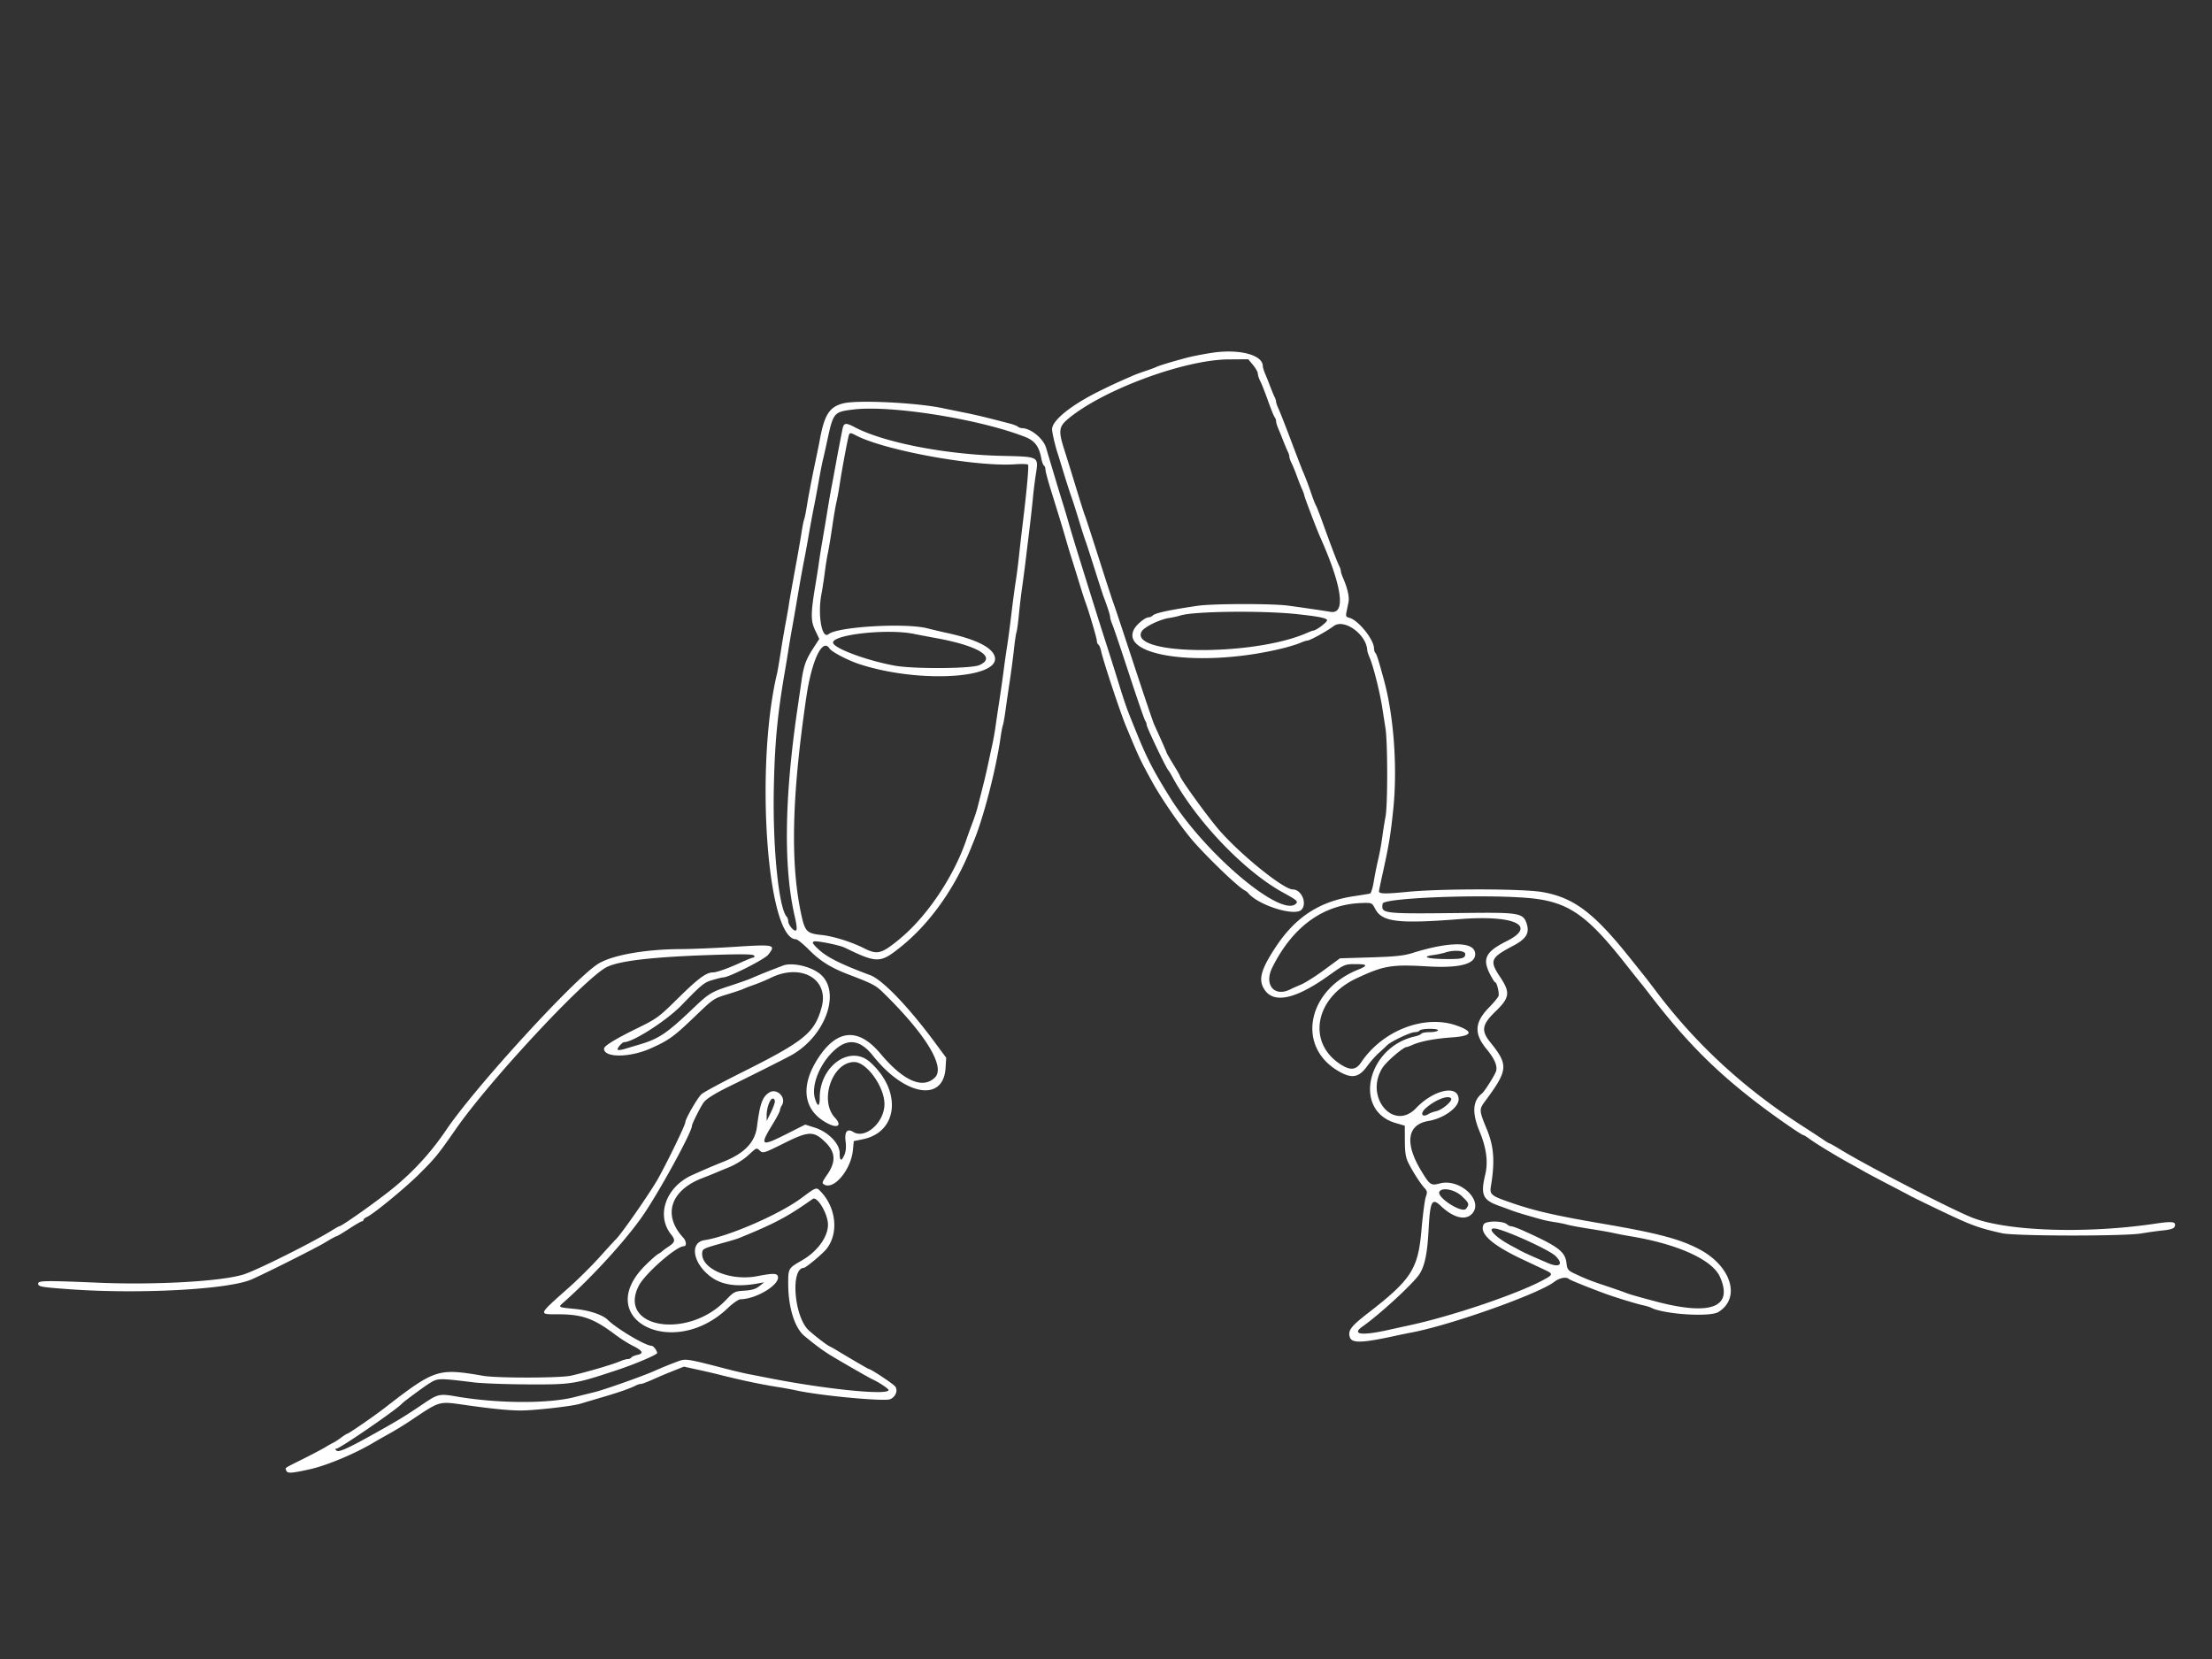
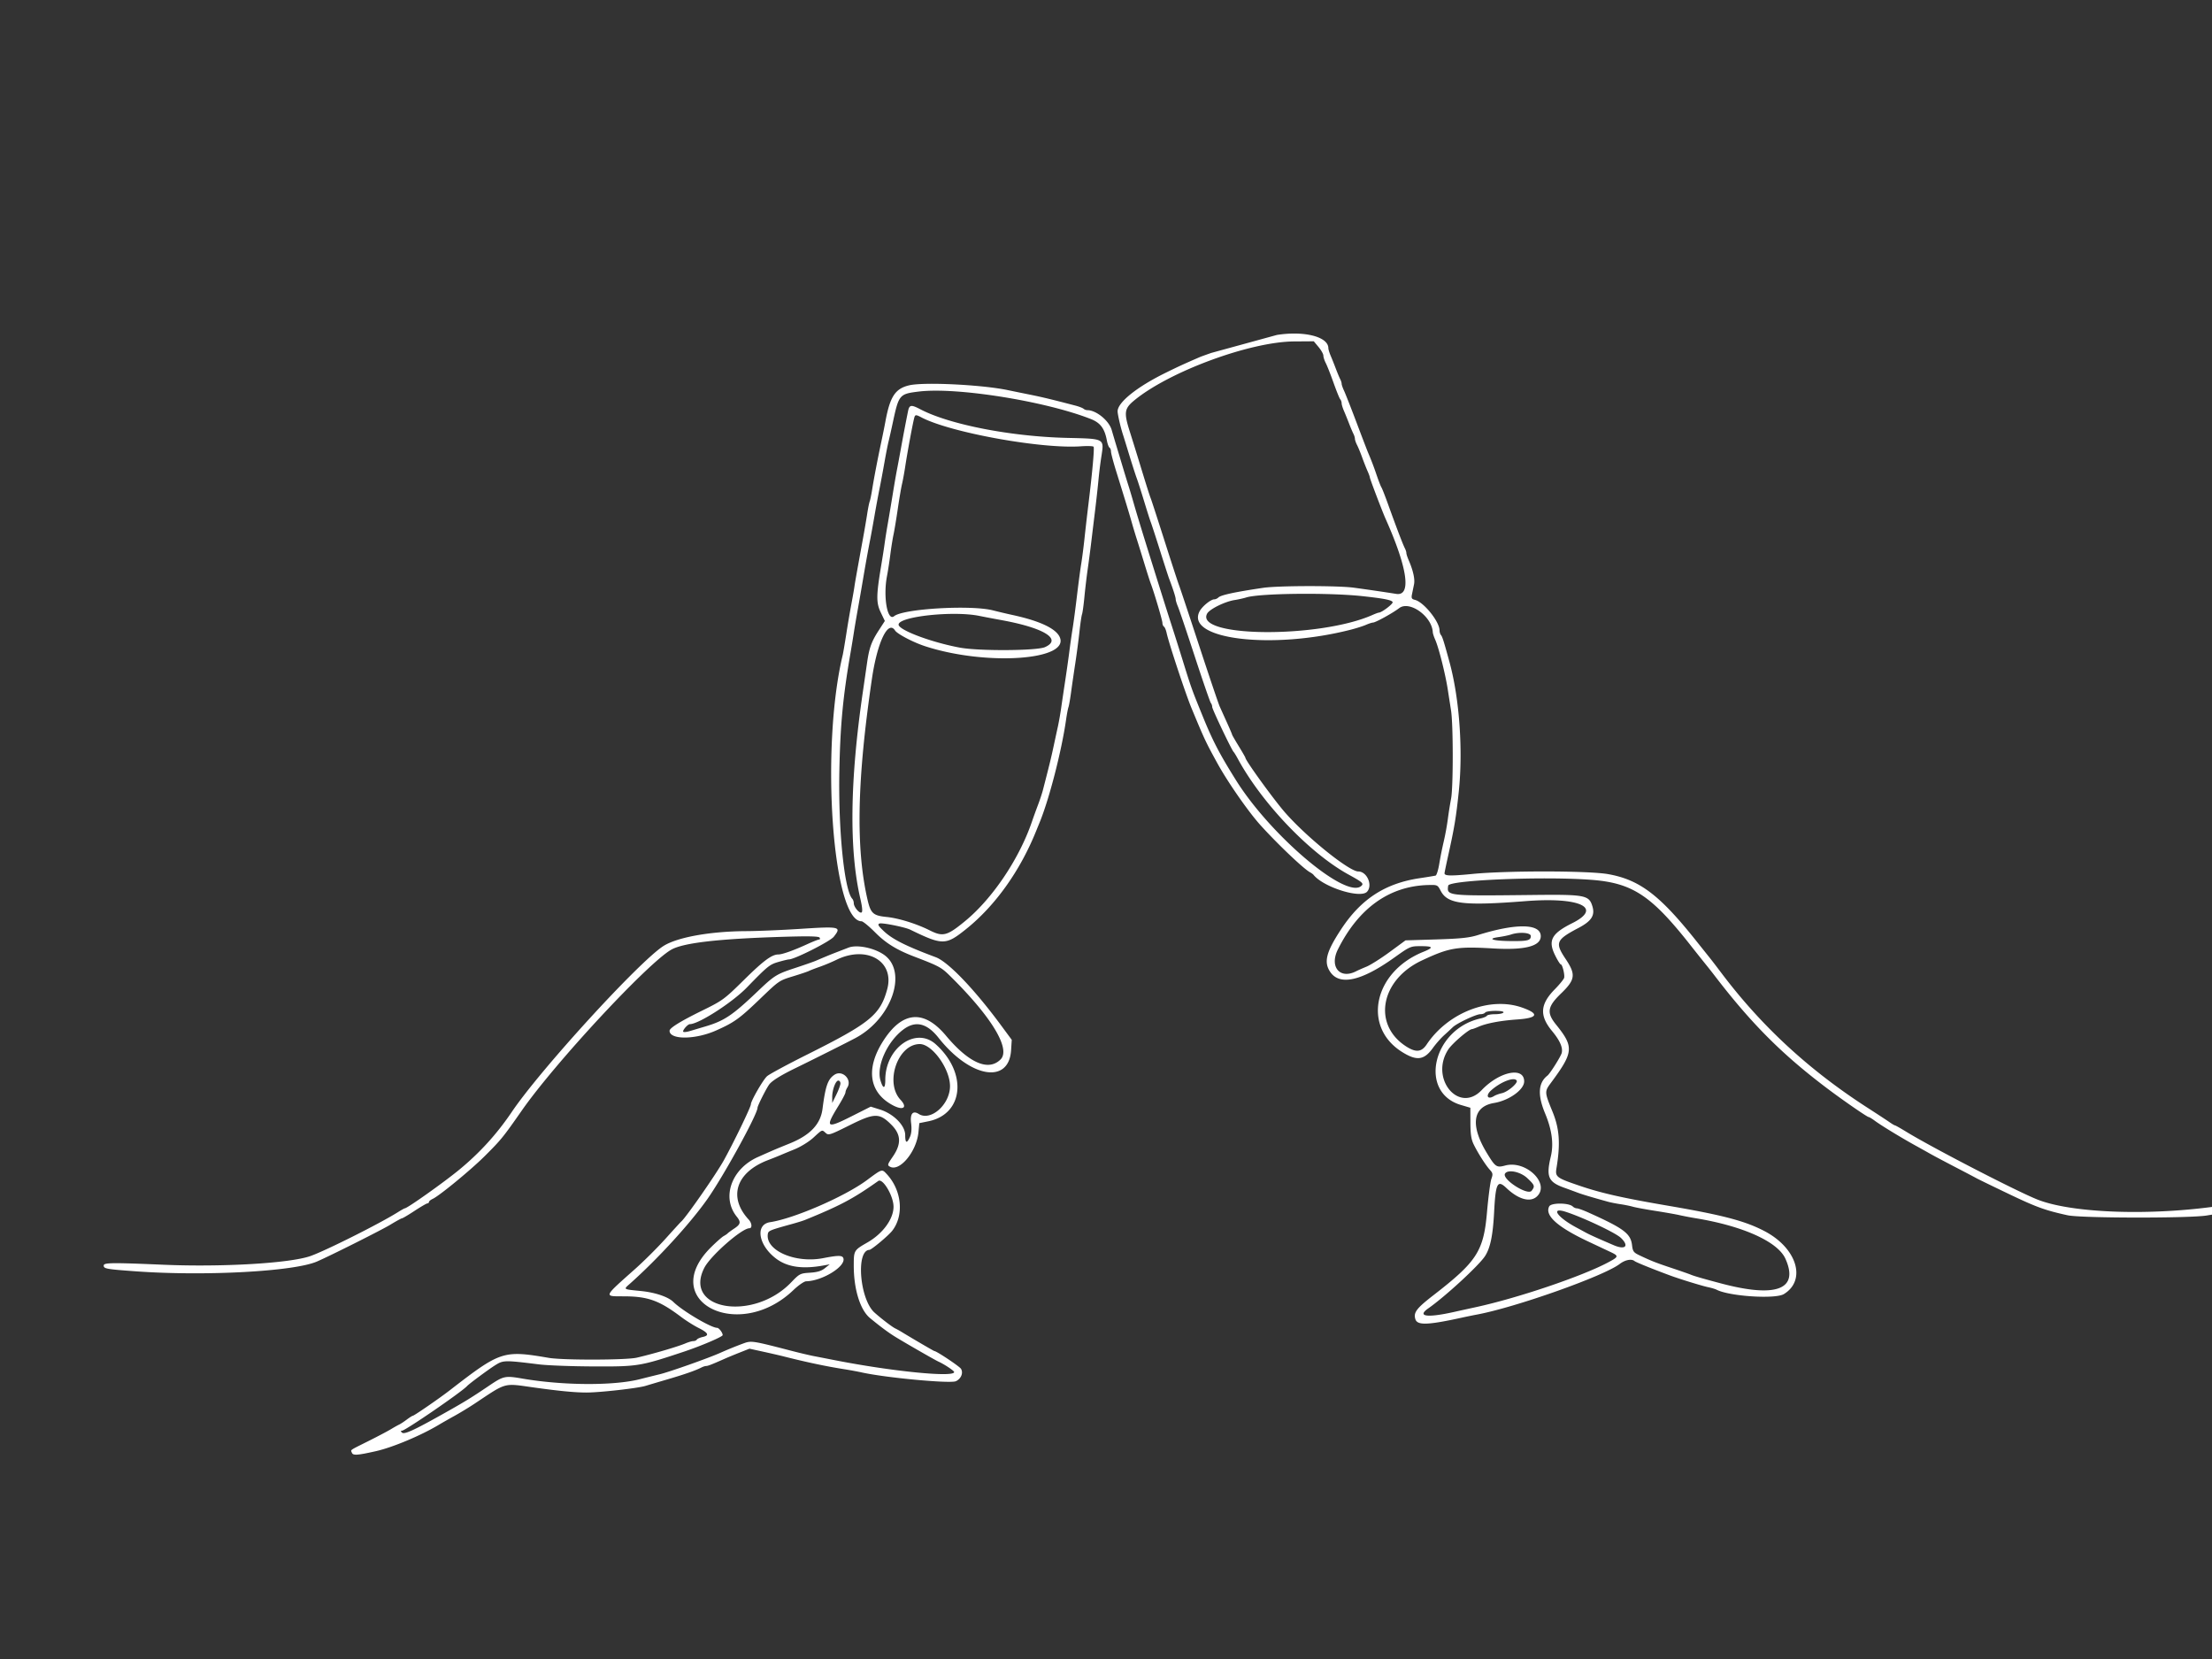
<svg xmlns="http://www.w3.org/2000/svg" viewBox="0, 0, 400,300">
  <rect x="0" y="0" width="400" height="300" fill="#333333" stroke="none" />
  <g>
-     <path fill="#FFFFFF80" fill-rule="evenodd" d="M219.055 63.815c-1.568.246-3.561.637-4.428.868-2.652.708-5.001 1.418-5.475 1.655-.247.124-1.125.45-1.95.725s-1.771.618-2.101.761c-2.964 1.286-3.945 1.738-6.301 2.902-5.097 2.518-8.552 5.304-8.552 6.897 0 .583.552 2.971.994 4.297.082.248.582 1.868 1.11 3.601s1.137 3.624 1.352 4.201c.215.578.821 2.469 1.347 4.201.525 1.733 1.063 3.421 1.195 3.751s.88 2.626 1.662 5.102c.781 2.475 1.524 4.771 1.65 5.101.705 1.85 1.192 3.368 1.192 3.716 0 .217.182.82.405 1.34.222.52 1.597 4.591 3.055 9.047s2.762 8.231 2.897 8.388c.134.156.245.479.245.717 0 .412 3.539 7.838 3.885 8.15.091.082.422.622.735 1.2 4.36 8.049 13.036 17.12 20.054 20.969 2.562 1.404 2.8 1.625 2.249 2.081-2.803 2.327-16.361-9.152-22.619-19.149-2.962-4.732-4.198-7.1-5.951-11.403-2.062-5.063-2.096-5.157-3.621-10.052a773 773 0 0 0-2.085-6.602c-.636-1.956-2.056-6.464-4.064-12.903-1.425-4.569-2.293-7.423-2.828-9.302-.282-.991-.686-2.341-.897-3.001s-.605-1.943-.876-2.851c-.272-.908-.819-2.731-1.217-4.051a309 309 0 0 1-.936-3.151c-.483-1.706-2.803-3.601-4.408-3.601-.224 0-.535-.116-.692-.258s-.825-.4-1.485-.571c-4.515-1.176-5.992-1.532-8.252-1.987a646 646 0 0 1-3.901-.798c-4.715-.993-15.266-1.508-17.907-.874-2.52.604-3.453 2.039-4.288 6.589-.136.743-.477 2.43-.758 3.751-.67 3.153-1.312 6.505-1.638 8.552-.144.908-.341 1.853-.437 2.1-.097.248-.3 1.261-.452 2.251s-.493 2.982-.756 4.425c-1.161 6.362-1.44 7.933-1.559 8.778-.07.495-.319 1.913-.553 3.151a206 206 0 0 0-.918 5.401c-.271 1.733-.557 3.421-.636 3.751-4.055 16.838-1.844 48.162 3.399 48.162.252 0 1.364.912 2.471 2.026 1.93 1.942 3.888 3.151 7.077 4.369 4.38 1.673 4.869 1.932 6.323 3.358 7.586 7.437 11.173 13.33 9.272 15.231-2.195 2.195-5.725.658-9.875-4.3-4.022-4.806-7.941-4.442-11.413 1.06-3.157 5.003-2.46 9.312 1.872 11.565 1.845.959 2.623.359 1.327-1.023-2.906-3.101-.494-10.08 3.484-10.08 2.243 0 5.462 4.483 5.462 7.607 0 3.317-3.481 6.409-5.66 5.028-1.055-.668-1.585-.035-1.376 1.641.135 1.081.069 1.89-.207 2.512-.558 1.262-.859 1.147-.859-.327 0-1.726-2.085-3.845-4.542-4.616l-1.692-.53-3.385 1.707c-4.652 2.346-4.915 2.156-2.489-1.794.718-1.17 1.305-2.285 1.305-2.48s.155-.602.344-.905c.895-1.433-.911-3.225-2.321-2.302-1.205.79-1.642 2.032-2.171 6.164-.355 2.783-2.226 4.762-5.915 6.261-2.748 1.116-2.851 1.16-5.779 2.465-4.78 2.13-6.614 7.309-3.817 10.777.78.966.702 1.375-.403 2.114-.601.402-1.161.811-1.243.91s-.407.318-.72.49c-.314.171-1.354 1.09-2.31 2.041-9.696 9.646 4.928 17.249 14.897 7.746.945-.9 1.963-1.604 2.332-1.612 2.847-.057 7.047-2.597 6.751-4.083-.126-.635-.833-.654-3.696-.099-5.008.97-10.414-1.38-9.99-4.344.089-.622.299-.71 4.439-1.853.908-.251 1.92-.566 2.25-.7 6.435-2.618 8.736-3.841 13.282-7.062.811-.574 2.763 2.712 2.763 4.651 0 2.219-1.922 4.856-4.708 6.46-2.471 1.422-2.484 1.445-2.484 4.221 0 4.256 1.163 7.999 2.94 9.462 1.841 1.514 3.158 2.499 4.361 3.26 1.425.902 7.323 4.295 8.002 4.604 1.104.501 2.851 1.664 2.851 1.896 0 1.002-11.272-.12-21.605-2.151-1.321-.259-3.008-.588-3.751-.73s-2.498-.556-3.901-.918c-7.374-1.908-7.409-1.913-8.955-1.34a72 72 0 0 0-4.098 1.672c-2.186.974-9.196 3.452-10.953 3.871-.578.138-2.198.54-3.601.894-4.738 1.196-13.856 1.146-21.214-.117-3.136-.538-3.402-.481-6.001 1.272-3.411 2.303-4.426 2.923-8.704 5.318-5.041 2.823-6.688 3.561-7.077 3.171-.246-.246-.244-.335.009-.335.584 0 10.843-7.041 11.779-8.084.365-.407 3.874-3.004 5.082-3.762 1.461-.916 1.674-.92 7.971-.142 1.486.184 5.874.348 9.753.364 8.067.035 8.464-.029 16.354-2.654 3.115-1.036 7.052-2.716 7.052-3.01 0-.44-.671-1.316-1.008-1.316-1.091 0-6.248-3.052-7.909-4.68-.952-.933-3.286-1.718-5.882-1.979-3.271-.328-3.168-.258-1.961-1.331 4.977-4.423 10.863-10.853 13.976-15.266 2.919-4.138 9.081-15.359 9.086-16.545.002-.343 1.531-3.39 2.101-4.188.476-.666 2.094-1.675 4.8-2.993 3.26-1.588 9.184-4.559 10.79-5.412 6.596-3.5 9.522-12.037 5.168-15.073-1.801-1.255-4.893-1.874-6.416-1.283l-2.04.788c-1.249.481-1.897.747-3.901 1.602-.413.176-2.033.741-3.601 1.257-3.51 1.154-3.832 1.355-6.963 4.338-4.481 4.268-5.966 5.26-9.391 6.274-.99.293-2.249.668-2.798.833s-1.077.22-1.174.124c-.211-.212.798-1.38 1.192-1.38 1.581 0 7.652-3.9 10.282-6.605 3.801-3.91 4.133-4.179 5.727-4.642.862-.251 1.71-.456 1.886-.456 1.019 0 7.459-3.252 8.131-4.107 1.434-1.822 1.147-1.888-6.142-1.415-3.301.214-7.651.396-9.667.405-6.454.028-12.398 1.084-14.939 2.654-4.238 2.618-22.252 22.305-27.461 30.011-2.717 4.019-5.768 7.38-9.492 10.453-2.758 2.276-9.431 7.01-9.881 7.01-.077 0-.643.317-1.259.703-3.281 2.06-13.113 6.989-15.823 7.932-3.729 1.298-15.916 2.015-26.557 1.563-9.482-.403-10.802-.384-10.802.149 0 .572.46.655 5.746 1.038 12.526.908 28.623.041 32.813-1.767 2.369-1.022 11.755-5.733 13.284-6.668 1.034-.632 1.98-1.149 2.1-1.15s1.144-.608 2.274-1.35c1.129-.742 2.176-1.35 2.325-1.35s.272-.113.272-.252c0-.138.305-.39.678-.56 1.191-.543 6.892-5.229 9.399-7.726 2.973-2.962 3.31-3.376 6.724-8.266 6-8.595 22.699-26.573 26.988-29.055 2.153-1.246 8.506-1.984 20.158-2.34 4.727-.145 6.54-.106 6.695.144.116.189.075.343-.093.343s-1.154.39-2.193.866c-2.418 1.107-4.462 1.835-5.154 1.835-1.194 0-2.675 1.093-6.226 4.596-3.583 3.534-3.848 3.728-7.613 5.578-3.895 1.914-5.852 3.126-5.852 3.623 0 1.655 4.631 1.632 8.402-.043 3.269-1.451 4.21-2.124 7.857-5.622 3.624-3.475 3.504-3.394 6.247-4.235 1.238-.379 2.453-.791 2.701-.916.247-.125 1.125-.462 1.95-.749a33 33 0 0 0 3.001-1.256c5.508-2.696 10.584.244 9.194 5.326-1.264 4.621-3.083 6.104-14.455 11.791-3.553 1.776-6.819 3.538-7.257 3.914-.703.605-2.931 4.465-2.935 5.087-.003.485-3.049 6.792-4.885 10.115-1.363 2.468-6.908 10.437-7.725 11.103-.101.083-1.362 1.461-2.802 3.063s-3.929 4.081-5.532 5.507c-5.786 5.15-5.694 4.931-2.07 4.938 4.381.008 6.437.744 10.385 3.719.894.674 2.301 1.563 3.126 1.977 1.806.904 2.042 1.378.819 1.647-.502.11-.99.325-1.084.477-.094.153-.379.277-.633.277s-.888.182-1.408.404c-1.405.6-5.906 1.921-8.842 2.596-1.925.443-13.34.467-15.881.034-8.258-1.407-8.715-1.257-17.933 5.875-1.876 1.452-6.44 4.595-6.672 4.595-.095 0-.591.314-1.101.697-.511.384-1.131.79-1.379.903-.247.113-.923.492-1.5.842-.578.349-2.401 1.311-4.051 2.137-3.557 1.78-3.205 1.532-2.985 2.107.202.525.983.474 4.335-.281 3.031-.683 8.142-2.825 11.403-4.781.578-.346 1.86-1.076 2.851-1.623s2.61-1.532 3.6-2.19c5.885-3.913 5.142-3.708 10.653-2.936 4.649.65 7.485.924 9.588.924 2.409 0 9.267-.774 10.667-1.203.495-.152 2.318-.693 4.051-1.202 3.08-.904 5.025-1.586 6.073-2.127.286-.148.671-.269.855-.269.308 0 1.08-.304 3.425-1.345.495-.22 1.686-.711 2.647-1.092l1.746-.692 2.455.538c1.35.296 2.927.658 3.504.804 4.312 1.096 7.91 1.857 11.221 2.376.973.153 2.391.415 3.151.583 4.346.959 15.978 2.042 16.989 1.582.945-.431 1.386-1.495.93-2.244-.27-.444-4.42-3.211-4.816-3.211-.093 0-3.786-2.155-6.019-3.513-.33-.2-.803-.46-1.05-.576-.552-.259-2.53-1.772-3.76-2.874-2.675-2.397-3.394-11.24-.922-11.332.381-.014 3.419-2.551 4.116-3.437 2.2-2.796 1.755-7.363-1.002-10.297-.855-.91-.792-.93-3.554 1.118-4.005 2.97-13.173 6.952-17.51 7.606-2.748.415-2.133 4.167 1.081 6.589 2.052 1.547 4.802 1.938 8.647 1.229l1.051-.193-.873.697c-.64.512-1.361.73-2.701.816-1.766.115-1.882.174-3.41 1.762-6.873 7.141-19.611 4.98-15.684-2.661 1.118-2.177 6.777-7.14 8.14-7.14.541 0 .47-.925-.12-1.562-3.754-4.059-2.307-8.538 3.472-10.754a75 75 0 0 0 2.173-.866 168 168 0 0 1 2.62-1.085c1.162-.472 2.626-1.377 3.445-2.129 1.633-1.5 1.523-1.459 2.223-.826.495.448.798.35 4.267-1.382 4.55-2.272 5.43-2.286 7.592-.125 1.772 1.772 1.848 3.474.26 5.783-.972 1.413-1.009 1.545-.501 1.817 1.766.945 4.816-2.761 5.147-6.253l.154-1.628 1.65-.336c6.385-1.302 7.085-8.767 1.306-13.938-3.593-3.217-9.108.679-9.108 6.434 0 1.673-.389 1.73-.87.126-.774-2.585 1.2-6.995 4.119-9.203 2.203-1.665 4.265-1.183 6.386 1.494 5.738 7.245 12.718 8.435 13.113 2.236l.119-1.877-1.876-2.542c-4.871-6.605-9.609-11.555-11.864-12.396-5.328-1.987-7.822-3.236-9.368-4.692-1.038-.977-1.196-1.252-.805-1.403.464-.178 4.597.649 5.547 1.11 5.872 2.849 6.425 2.845 10.065-.064 5.291-4.227 9.8-10.538 12.725-17.807.133-.33.408-1.005.611-1.5 1.744-4.243 3.978-12.919 4.79-18.605.142-.99.335-2.003.429-2.25.094-.248.308-1.463.475-2.701s.511-3.601.764-5.251.591-4.216.752-5.702c.16-1.485.369-2.903.464-3.15.096-.248.291-1.666.434-3.151.144-1.486.407-3.714.586-4.951.178-1.238.454-3.331.613-4.652.159-1.32.487-4.021.728-6.001.242-1.981.517-4.479.613-5.551a78 78 0 0 1 .501-4.083c.532-3.469.766-3.338-6.264-3.51-10.096-.247-21.165-2.407-26.424-5.157-1.707-.893-2.016-.842-2.259.368a338 338 0 0 0-1.274 6.68c-.253 1.403-.58 3.158-.726 3.901s-.485 2.701-.752 4.351a579 579 0 0 1-.905 5.401 108 108 0 0 0-.574 3.601c-.086.661-.37 2.484-.631 4.051-.888 5.324-.898 6.625-.065 8.365l.74 1.547-1.114 1.721c-1.301 2.009-1.711 3.146-2.091 5.791-.152 1.062-.494 3.417-.759 5.232-2.358 16.118-2.516 28.61-.473 37.441.359 1.551.436 2.397.231 2.524-.382.236-1.412-.988-1.412-1.679 0-.278-.121-.635-.269-.792-1.442-1.53-2.548-12.459-2.338-23.09.165-8.348.647-13.445 2.032-21.456.186-1.072.451-2.693.59-3.601.14-.907.472-2.865.74-4.351.267-1.485.667-3.781.888-5.101.46-2.749.927-5.339 1.353-7.502.162-.825.504-2.716.76-4.201s.656-3.646.89-4.801.638-3.316.899-4.801c.26-1.486.592-3.174.736-3.751.144-.578.494-2.131.777-3.451 1.088-5.07 1.184-5.185 4.7-5.615 6.813-.835 22.909 1.736 31.105 4.966 1.735.684 2.497 1.704 2.907 3.892.115.613.329 1.189.475 1.279.147.091.266.408.266.706 0 .297.415 1.876.922 3.508 1.721 5.539 2.307 7.465 2.821 9.268.282.991.688 2.341.902 3.001s.822 2.618 1.352 4.351c.529 1.733 1.068 3.421 1.197 3.751.563 1.44 2.109 6.653 2.109 7.112 0 .278.124.582.277.676.152.094.369.608.483 1.143.388 1.824 3.426 11.005 4.492 13.575 2.367 5.704 2.571 6.139 4.694 10.001 1.856 3.378 5.603 8.762 7.761 11.154 3.051 3.382 7.764 7.871 8.952 8.527.274.151.565.359.647.463 1.784 2.249 8.52 4.376 9.706 3.065 1.057-1.168-.022-3.653-1.586-3.653-1.649 0-9.296-6.153-13.24-10.652-2.028-2.314-7.183-9.432-7.183-9.919 0-.068-.54-1.006-1.2-2.084s-1.2-2.017-1.2-2.085-.416-1.045-.925-2.171c-.508-1.125-1.106-2.451-1.328-2.946s-1.91-5.492-3.751-11.103-3.458-10.473-3.595-10.803-1.283-3.841-2.546-7.802-2.402-7.472-2.531-7.802c-.266-.681-.756-2.229-2.137-6.751-.53-1.733-1.284-4.16-1.677-5.393-1.096-3.437-1.002-4.176.71-5.606 6.271-5.234 20.975-10.677 28.99-10.732l3.559-.025.867 1.039c.477.572.868 1.27.868 1.551 0 .282.198.895.44 1.362s.872 2.065 1.399 3.55c.528 1.485 1.072 2.829 1.21 2.986.139.157.252.474.252.705s.184.845.409 1.365.644 1.553.931 2.296.643 1.585.791 1.871.27.692.271.901c.001.208.175.716.387 1.129s.629 1.425.927 2.25c.298.826.731 1.926.963 2.446s.422 1.042.422 1.159c0 .241 2.235 6.119 2.851 7.498 3.975 8.896 4.7 14.005 1.926 13.57a365 365 0 0 0-7.715-1.128c-2.938-.388-13.669-.368-16.359.031-5.133.761-7.653 1.304-8.094 1.745-.185.185-.517.336-.738.336-.637 0-2.196 1.271-2.664 2.172-2.633 5.069 13.075 6.974 27.342 3.315.99-.254 2.226-.647 2.746-.874s1.091-.412 1.269-.412c.456 0 3.551-1.704 4.737-2.609 1.876-1.431 5.94 1.486 6.082 4.364.011.223.209.83.44 1.35.639 1.44 1.836 6.199 2.276 9.048.153.99.416 2.678.585 3.751.404 2.562.407 13.873.005 15.938a74 74 0 0 0-.59 3.717 47 47 0 0 1-.743 4.051 67 67 0 0 0-.8 4.001c-.183 1.127-.484 2.091-.668 2.142s-1.48.263-2.88.472c-6.245.934-10.603 3.766-14.195 9.225-2.719 4.133-3.182 5.94-1.98 7.721 1.708 2.531 5.632 1.658 11.559-2.57 2.877-2.052 2.956-2.086 4.818-2.086 2.262 0 2.377.254.466 1.023-8.967 3.613-11.101 13.533-3.89 18.085 2.685 1.695 4.018 1.528 5.62-.704.536-.746 1.45-1.782 2.031-2.303a56 56 0 0 0 1.537-1.425c.714-.711 4.224-2.373 5.011-2.373.377 0 .768-.135.87-.3s.928-.3 1.836-.3c1.024 0 1.58.113 1.465.3-.102.165-.777.3-1.5.3-.724 0-1.392.124-1.486.277-.095.152-.603.371-1.131.487-8.675 1.906-11.294 13.376-3.573 15.651l1.708.504.011 2.718c.008 2.073.149 3.003.597 3.919.775 1.582 2.144 3.733 2.919 4.582.543.595.577.803.273 1.65-.191.533-.548 3.265-.795 6.071-.615 7.011-1.828 8.883-9.715 14.987-3.045 2.357-3.61 3.113-3.228 4.316.358 1.13 2.237 1.065 8.418-.291.825-.181 2.041-.43 2.701-.553 6.999-1.303 22.945-6.954 25.826-9.152.985-.751 2.152-.974 2.696-.515.25.211 3.282 1.438 6.437 2.605 1.764.653 5.79 1.89 6.891 2.117.573.119 1.248.322 1.501.452 2.321 1.196 10.616 1.733 12.163.787 4.12-2.519 2.367-8.288-3.451-11.357-3.518-1.856-7.542-2.917-17.555-4.63-8.163-1.397-11.987-2.26-15.904-3.591-4.279-1.453-4.475-1.605-4.202-3.261.725-4.398.531-7.083-.737-10.169-1.439-3.504-1.445-3.609-.303-5.151 4.145-5.598 4.227-6.514.945-10.581-1.735-2.15-1.557-3.233.927-5.632 2.565-2.479 2.689-3.416.82-6.214-1.975-2.958-1.762-3.472 2.345-5.636 2.325-1.226 2.984-2.252 2.494-3.886-.608-2.031-1.312-2.167-10.672-2.063-15.713.176-15.677.18-15.411-1.681.147-1.023 17.578-1.722 26.045-1.044 7.285.583 10.676 2.825 17.67 11.681a422 422 0 0 0 2.987 3.751 94 94 0 0 1 1.534 1.951c6.635 8.647 12.148 14.168 20.27 20.296 2.924 2.206 7.274 5.209 7.546 5.209.109 0 .617.31 1.127.689 1.097.814 4.693 3.007 7.231 4.41.99.547 2.273 1.263 2.85 1.59.578.327 2.559 1.378 4.403 2.337 1.843.958 3.599 1.881 3.9 2.05.302.169 2.913 1.439 5.801 2.821 5.007 2.397 6.562 2.961 10.653 3.861 2.408.531 22.165.556 25.206.032a71 71 0 0 1 3.954-.55c1.285-.131 1.909-.334 2.035-.663.353-.917-.324-1.025-3.477-.554-12.45 1.861-26.792 1.39-33.12-1.088-3.668-1.437-18.976-9.342-23.786-12.284-1.034-.633-1.951-1.15-2.038-1.15s-.523-.257-.97-.571-2.231-1.484-3.964-2.6c-10.495-6.758-19.035-14.607-26.262-24.136-1.905-2.513-1.78-2.35-2.918-3.773l-2.027-2.537c-6.483-8.111-10.099-10.824-15.754-11.82-3.521-.62-18.194-.643-24.414-.038-4.088.398-5.144.374-5.144-.115 0-.118.283-1.487.628-3.044 1.157-5.219 1.455-7.006 1.946-11.681.789-7.513.127-16.845-1.659-23.406-1.01-3.71-1.313-4.675-1.553-4.936-.144-.157-.262-.536-.262-.843 0-1.582-2.847-5.123-4.44-5.523-.608-.153-.69-.312-.539-1.041.098-.473.263-1.279.366-1.79.186-.916-.172-2.516-.977-4.367-.226-.52-.411-1.096-.411-1.28s-.122-.568-.27-.854c-.367-.712-1.484-3.639-3.062-8.023-.534-1.486-1.066-2.836-1.181-3.001s-.487-1.116-.827-2.113a53 53 0 0 0-1.593-4.189c-.141-.33-1.073-2.76-2.07-5.401-.998-2.641-2.013-5.227-2.257-5.747s-.443-1.096-.443-1.279c0-.184-.121-.569-.27-.855-.148-.287-.499-1.129-.78-1.872-.281-.742-.7-1.793-.931-2.335s-.42-1.158-.42-1.369c0-2.065-4.321-3.178-9.302-2.398m-64.263 14.922c5.202 2.729 21.741 5.723 28.812 5.217 1.186-.084 2.222-.048 2.302.082.162.263-.217 4.502-.911 10.188a479 479 0 0 0-.743 6.451c-.157 1.486-.419 3.511-.582 4.501s-.513 3.624-.779 5.852c-.265 2.228-.615 4.861-.777 5.851s-.422 2.813-.579 4.051-.49 3.601-.741 5.252c-.252 1.65-.585 3.898-.741 4.995a55 55 0 0 1-.573 3.301c-.159.718-.52 2.386-.803 3.707-.451 2.109-.764 3.389-1.944 7.952-.149.577-.552 1.792-.896 2.7s-.832 2.258-1.085 3.001c-2.286 6.691-7.111 13.877-12.053 17.948-3.288 2.708-4.029 2.906-6.416 1.707-2.392-1.202-5.636-2.21-7.811-2.429-2.45-.246-2.883-.646-3.466-3.204-2.132-9.344-1.88-21.613.82-39.908.975-6.606 2.92-10.651 4.178-8.688.404.631 3.31 2.151 5.435 2.842 11.195 3.644 26.572 2.507 24.27-1.793-.798-1.491-3.674-2.809-8.366-3.834a115 115 0 0 1-3.601-.846c-3.94-1.034-16.274-.316-17.91 1.042-1.216 1.009-2.011-3.507-1.283-7.282.171-.889.44-2.629.597-3.867s.416-2.858.576-3.601.507-2.836.772-4.651c.265-1.816.61-3.841.767-4.501.156-.66.417-2.078.579-3.151.406-2.692 1.424-8.155 1.663-8.927.148-.476.311-.471 1.289.042m79.717 32.314c3.931.426 5.346.706 5.472 1.086.102.311-1.982 1.892-2.495 1.892-.102 0-.612.188-1.132.419-9.613 4.267-32.234 4.087-29.919-.238.432-.809 3.22-2.185 4.968-2.454.66-.102 1.605-.312 2.1-.468 2.412-.759 14.881-.899 21.006-.237m-69.266 3.573c.797.163 2.596.505 3.999.761 7.722 1.407 11.032 3.459 7.877 4.884-1.48.668-11.933.732-15.379.095-5.179-.959-11.119-3.192-11.098-4.173.032-1.465 9.908-2.525 14.601-1.567m83.437 49.729c1.235 2.378 4.14 2.728 15.343 1.85 9.843-.772 14.018 1.196 8.445 3.98-3.748 1.873-4.426 3.126-3.127 5.78.453.925.926 1.681 1.051 1.681.274 0 .722 1.766.61 2.401-.044.248-.816 1.2-1.716 2.117-2.65 2.702-2.778 4.752-.472 7.538 1.411 1.703 1.981 2.998 1.742 3.953-.162.643-2.1 3.724-2.578 4.096-1.678 1.309-1.815 3.507-.426 6.844 1.239 2.976 1.577 5.518 1.035 7.776-.877 3.656-.471 4.616 2.381 5.643.742.267 1.823.664 2.4.882.928.349 2.603.851 5.552 1.665.495.136 1.508.337 2.25.446.743.109 1.756.315 2.251.457s2.318.479 4.051.75c1.733.27 3.691.615 4.351.767a62 62 0 0 0 3.001.572c8.532 1.406 14.786 4.229 16.176 7.301 2.504 5.531-1.591 7.133-11.525 4.509-3.245-.858-4.961-1.352-5.552-1.601-.33-.139-1.882-.68-3.45-1.204-2.9-.967-3.717-1.289-5.852-2.304-1.066-.507-1.217-.711-1.35-1.836-.25-2.105-1.465-3.016-7.859-5.893-.938-.422-1.89-.768-2.115-.768s-.555-.146-.734-.325c-.691-.691-3.899-.716-4.265-.033-.868 1.623 1.457 3.723 7.027 6.345l3.97 1.869c1.64.772 1.614.884-.45 1.973-4.753 2.508-16.269 6.397-23.781 8.031-1.238.269-3.061.67-4.051.891-4.819 1.074-6.689.806-4.593-.659 3.067-2.143 9.135-7.729 10.257-9.441.963-1.47 1.434-3.739 1.655-7.985.273-5.23.604-5.884 2.205-4.358 2.183 2.079 4.326 2.675 5.535 1.54 2.443-2.296-1.966-6.6-5.729-5.593-1.586.424-1.787.285-3.353-2.307-3.022-5.004-2.525-8.36 1.334-9 2.706-.448 5.442-2.408 5.442-3.897 0-2.722-4.463-1.811-7.685 1.568-4.132 4.335-9.441-2.109-6.046-7.338.707-1.09 3.734-3.689 4.295-3.689.106 0 .618-.186 1.139-.414 1.477-.647 3.992-1.123 7.073-1.338 3.727-.261 4.026-1.031.837-2.152-5.798-2.038-13.392.904-17.247 6.68-.913 1.369-1.923 1.479-3.638.396-6.195-3.911-4.758-12.051 2.749-15.577 4.979-2.338 6.363-2.573 12.905-2.187 5.731.339 8.619-.403 8.619-2.212 0-2.299-4.429-2.376-11.403-.196-1.543.482-3.111.644-7.502.778l-5.551.168-2.859 2.101c-1.572 1.155-3.462 2.351-4.201 2.656s-1.577.677-1.864.826c-2.938 1.518-4.879-.799-3.304-3.947 3.743-7.485 9.313-11.457 16.324-11.643 1.669-.044 1.706-.027 2.273 1.067m16.286 8.158c0 .791-.565.935-3.55.911-3.255-.026-4.486-.409-2.301-.716.825-.115 1.838-.324 2.25-.463 1.524-.513 3.601-.359 3.601.268m-2.55 26.139c.272.44-1.609 2.043-2.67 2.276-.501.11-1.134.34-1.407.51-1.187.741-1.615-.057-.545-1.017 1.731-1.552 4.177-2.488 4.622-1.769m-122.29.525c-.006.289-.342 1.2-.748 2.025l-.738 1.501-.003-1.029c-.003-1.342.613-3.022 1.108-3.022.215 0 .386.236.381.525m124.227 17.133c1.335 1.269 1.392 1.436.766 2.262-.71.938-5.432-2.1-4.815-3.097.508-.823 2.805-.35 4.049.835m6.945 6.077c3.105 1.004 8.985 3.781 9.947 4.698 1.564 1.49.83 2.241-1.297 1.328-3.201-1.373-4.382-1.908-5.166-2.341-.46-.253-1.135-.619-1.5-.813-3.53-1.871-4.865-3.803-1.984-2.872" />
+     <path fill="#FFFFFF80" fill-rule="evenodd" d="M219.055 63.815s-1.771.618-2.101.761c-2.964 1.286-3.945 1.738-6.301 2.902-5.097 2.518-8.552 5.304-8.552 6.897 0 .583.552 2.971.994 4.297.082.248.582 1.868 1.11 3.601s1.137 3.624 1.352 4.201c.215.578.821 2.469 1.347 4.201.525 1.733 1.063 3.421 1.195 3.751s.88 2.626 1.662 5.102c.781 2.475 1.524 4.771 1.65 5.101.705 1.85 1.192 3.368 1.192 3.716 0 .217.182.82.405 1.34.222.52 1.597 4.591 3.055 9.047s2.762 8.231 2.897 8.388c.134.156.245.479.245.717 0 .412 3.539 7.838 3.885 8.15.091.082.422.622.735 1.2 4.36 8.049 13.036 17.12 20.054 20.969 2.562 1.404 2.8 1.625 2.249 2.081-2.803 2.327-16.361-9.152-22.619-19.149-2.962-4.732-4.198-7.1-5.951-11.403-2.062-5.063-2.096-5.157-3.621-10.052a773 773 0 0 0-2.085-6.602c-.636-1.956-2.056-6.464-4.064-12.903-1.425-4.569-2.293-7.423-2.828-9.302-.282-.991-.686-2.341-.897-3.001s-.605-1.943-.876-2.851c-.272-.908-.819-2.731-1.217-4.051a309 309 0 0 1-.936-3.151c-.483-1.706-2.803-3.601-4.408-3.601-.224 0-.535-.116-.692-.258s-.825-.4-1.485-.571c-4.515-1.176-5.992-1.532-8.252-1.987a646 646 0 0 1-3.901-.798c-4.715-.993-15.266-1.508-17.907-.874-2.52.604-3.453 2.039-4.288 6.589-.136.743-.477 2.43-.758 3.751-.67 3.153-1.312 6.505-1.638 8.552-.144.908-.341 1.853-.437 2.1-.097.248-.3 1.261-.452 2.251s-.493 2.982-.756 4.425c-1.161 6.362-1.44 7.933-1.559 8.778-.07.495-.319 1.913-.553 3.151a206 206 0 0 0-.918 5.401c-.271 1.733-.557 3.421-.636 3.751-4.055 16.838-1.844 48.162 3.399 48.162.252 0 1.364.912 2.471 2.026 1.93 1.942 3.888 3.151 7.077 4.369 4.38 1.673 4.869 1.932 6.323 3.358 7.586 7.437 11.173 13.33 9.272 15.231-2.195 2.195-5.725.658-9.875-4.3-4.022-4.806-7.941-4.442-11.413 1.06-3.157 5.003-2.46 9.312 1.872 11.565 1.845.959 2.623.359 1.327-1.023-2.906-3.101-.494-10.08 3.484-10.08 2.243 0 5.462 4.483 5.462 7.607 0 3.317-3.481 6.409-5.66 5.028-1.055-.668-1.585-.035-1.376 1.641.135 1.081.069 1.89-.207 2.512-.558 1.262-.859 1.147-.859-.327 0-1.726-2.085-3.845-4.542-4.616l-1.692-.53-3.385 1.707c-4.652 2.346-4.915 2.156-2.489-1.794.718-1.17 1.305-2.285 1.305-2.48s.155-.602.344-.905c.895-1.433-.911-3.225-2.321-2.302-1.205.79-1.642 2.032-2.171 6.164-.355 2.783-2.226 4.762-5.915 6.261-2.748 1.116-2.851 1.16-5.779 2.465-4.78 2.13-6.614 7.309-3.817 10.777.78.966.702 1.375-.403 2.114-.601.402-1.161.811-1.243.91s-.407.318-.72.49c-.314.171-1.354 1.09-2.31 2.041-9.696 9.646 4.928 17.249 14.897 7.746.945-.9 1.963-1.604 2.332-1.612 2.847-.057 7.047-2.597 6.751-4.083-.126-.635-.833-.654-3.696-.099-5.008.97-10.414-1.38-9.99-4.344.089-.622.299-.71 4.439-1.853.908-.251 1.92-.566 2.25-.7 6.435-2.618 8.736-3.841 13.282-7.062.811-.574 2.763 2.712 2.763 4.651 0 2.219-1.922 4.856-4.708 6.46-2.471 1.422-2.484 1.445-2.484 4.221 0 4.256 1.163 7.999 2.94 9.462 1.841 1.514 3.158 2.499 4.361 3.26 1.425.902 7.323 4.295 8.002 4.604 1.104.501 2.851 1.664 2.851 1.896 0 1.002-11.272-.12-21.605-2.151-1.321-.259-3.008-.588-3.751-.73s-2.498-.556-3.901-.918c-7.374-1.908-7.409-1.913-8.955-1.34a72 72 0 0 0-4.098 1.672c-2.186.974-9.196 3.452-10.953 3.871-.578.138-2.198.54-3.601.894-4.738 1.196-13.856 1.146-21.214-.117-3.136-.538-3.402-.481-6.001 1.272-3.411 2.303-4.426 2.923-8.704 5.318-5.041 2.823-6.688 3.561-7.077 3.171-.246-.246-.244-.335.009-.335.584 0 10.843-7.041 11.779-8.084.365-.407 3.874-3.004 5.082-3.762 1.461-.916 1.674-.92 7.971-.142 1.486.184 5.874.348 9.753.364 8.067.035 8.464-.029 16.354-2.654 3.115-1.036 7.052-2.716 7.052-3.01 0-.44-.671-1.316-1.008-1.316-1.091 0-6.248-3.052-7.909-4.68-.952-.933-3.286-1.718-5.882-1.979-3.271-.328-3.168-.258-1.961-1.331 4.977-4.423 10.863-10.853 13.976-15.266 2.919-4.138 9.081-15.359 9.086-16.545.002-.343 1.531-3.39 2.101-4.188.476-.666 2.094-1.675 4.8-2.993 3.26-1.588 9.184-4.559 10.79-5.412 6.596-3.5 9.522-12.037 5.168-15.073-1.801-1.255-4.893-1.874-6.416-1.283l-2.04.788c-1.249.481-1.897.747-3.901 1.602-.413.176-2.033.741-3.601 1.257-3.51 1.154-3.832 1.355-6.963 4.338-4.481 4.268-5.966 5.26-9.391 6.274-.99.293-2.249.668-2.798.833s-1.077.22-1.174.124c-.211-.212.798-1.38 1.192-1.38 1.581 0 7.652-3.9 10.282-6.605 3.801-3.91 4.133-4.179 5.727-4.642.862-.251 1.71-.456 1.886-.456 1.019 0 7.459-3.252 8.131-4.107 1.434-1.822 1.147-1.888-6.142-1.415-3.301.214-7.651.396-9.667.405-6.454.028-12.398 1.084-14.939 2.654-4.238 2.618-22.252 22.305-27.461 30.011-2.717 4.019-5.768 7.38-9.492 10.453-2.758 2.276-9.431 7.01-9.881 7.01-.077 0-.643.317-1.259.703-3.281 2.06-13.113 6.989-15.823 7.932-3.729 1.298-15.916 2.015-26.557 1.563-9.482-.403-10.802-.384-10.802.149 0 .572.46.655 5.746 1.038 12.526.908 28.623.041 32.813-1.767 2.369-1.022 11.755-5.733 13.284-6.668 1.034-.632 1.98-1.149 2.1-1.15s1.144-.608 2.274-1.35c1.129-.742 2.176-1.35 2.325-1.35s.272-.113.272-.252c0-.138.305-.39.678-.56 1.191-.543 6.892-5.229 9.399-7.726 2.973-2.962 3.31-3.376 6.724-8.266 6-8.595 22.699-26.573 26.988-29.055 2.153-1.246 8.506-1.984 20.158-2.34 4.727-.145 6.54-.106 6.695.144.116.189.075.343-.093.343s-1.154.39-2.193.866c-2.418 1.107-4.462 1.835-5.154 1.835-1.194 0-2.675 1.093-6.226 4.596-3.583 3.534-3.848 3.728-7.613 5.578-3.895 1.914-5.852 3.126-5.852 3.623 0 1.655 4.631 1.632 8.402-.043 3.269-1.451 4.21-2.124 7.857-5.622 3.624-3.475 3.504-3.394 6.247-4.235 1.238-.379 2.453-.791 2.701-.916.247-.125 1.125-.462 1.95-.749a33 33 0 0 0 3.001-1.256c5.508-2.696 10.584.244 9.194 5.326-1.264 4.621-3.083 6.104-14.455 11.791-3.553 1.776-6.819 3.538-7.257 3.914-.703.605-2.931 4.465-2.935 5.087-.003.485-3.049 6.792-4.885 10.115-1.363 2.468-6.908 10.437-7.725 11.103-.101.083-1.362 1.461-2.802 3.063s-3.929 4.081-5.532 5.507c-5.786 5.15-5.694 4.931-2.07 4.938 4.381.008 6.437.744 10.385 3.719.894.674 2.301 1.563 3.126 1.977 1.806.904 2.042 1.378.819 1.647-.502.11-.99.325-1.084.477-.094.153-.379.277-.633.277s-.888.182-1.408.404c-1.405.6-5.906 1.921-8.842 2.596-1.925.443-13.34.467-15.881.034-8.258-1.407-8.715-1.257-17.933 5.875-1.876 1.452-6.44 4.595-6.672 4.595-.095 0-.591.314-1.101.697-.511.384-1.131.79-1.379.903-.247.113-.923.492-1.5.842-.578.349-2.401 1.311-4.051 2.137-3.557 1.78-3.205 1.532-2.985 2.107.202.525.983.474 4.335-.281 3.031-.683 8.142-2.825 11.403-4.781.578-.346 1.86-1.076 2.851-1.623s2.61-1.532 3.6-2.19c5.885-3.913 5.142-3.708 10.653-2.936 4.649.65 7.485.924 9.588.924 2.409 0 9.267-.774 10.667-1.203.495-.152 2.318-.693 4.051-1.202 3.08-.904 5.025-1.586 6.073-2.127.286-.148.671-.269.855-.269.308 0 1.08-.304 3.425-1.345.495-.22 1.686-.711 2.647-1.092l1.746-.692 2.455.538c1.35.296 2.927.658 3.504.804 4.312 1.096 7.91 1.857 11.221 2.376.973.153 2.391.415 3.151.583 4.346.959 15.978 2.042 16.989 1.582.945-.431 1.386-1.495.93-2.244-.27-.444-4.42-3.211-4.816-3.211-.093 0-3.786-2.155-6.019-3.513-.33-.2-.803-.46-1.05-.576-.552-.259-2.53-1.772-3.76-2.874-2.675-2.397-3.394-11.24-.922-11.332.381-.014 3.419-2.551 4.116-3.437 2.2-2.796 1.755-7.363-1.002-10.297-.855-.91-.792-.93-3.554 1.118-4.005 2.97-13.173 6.952-17.51 7.606-2.748.415-2.133 4.167 1.081 6.589 2.052 1.547 4.802 1.938 8.647 1.229l1.051-.193-.873.697c-.64.512-1.361.73-2.701.816-1.766.115-1.882.174-3.41 1.762-6.873 7.141-19.611 4.98-15.684-2.661 1.118-2.177 6.777-7.14 8.14-7.14.541 0 .47-.925-.12-1.562-3.754-4.059-2.307-8.538 3.472-10.754a75 75 0 0 0 2.173-.866 168 168 0 0 1 2.62-1.085c1.162-.472 2.626-1.377 3.445-2.129 1.633-1.5 1.523-1.459 2.223-.826.495.448.798.35 4.267-1.382 4.55-2.272 5.43-2.286 7.592-.125 1.772 1.772 1.848 3.474.26 5.783-.972 1.413-1.009 1.545-.501 1.817 1.766.945 4.816-2.761 5.147-6.253l.154-1.628 1.65-.336c6.385-1.302 7.085-8.767 1.306-13.938-3.593-3.217-9.108.679-9.108 6.434 0 1.673-.389 1.73-.87.126-.774-2.585 1.2-6.995 4.119-9.203 2.203-1.665 4.265-1.183 6.386 1.494 5.738 7.245 12.718 8.435 13.113 2.236l.119-1.877-1.876-2.542c-4.871-6.605-9.609-11.555-11.864-12.396-5.328-1.987-7.822-3.236-9.368-4.692-1.038-.977-1.196-1.252-.805-1.403.464-.178 4.597.649 5.547 1.11 5.872 2.849 6.425 2.845 10.065-.064 5.291-4.227 9.8-10.538 12.725-17.807.133-.33.408-1.005.611-1.5 1.744-4.243 3.978-12.919 4.79-18.605.142-.99.335-2.003.429-2.25.094-.248.308-1.463.475-2.701s.511-3.601.764-5.251.591-4.216.752-5.702c.16-1.485.369-2.903.464-3.15.096-.248.291-1.666.434-3.151.144-1.486.407-3.714.586-4.951.178-1.238.454-3.331.613-4.652.159-1.32.487-4.021.728-6.001.242-1.981.517-4.479.613-5.551a78 78 0 0 1 .501-4.083c.532-3.469.766-3.338-6.264-3.51-10.096-.247-21.165-2.407-26.424-5.157-1.707-.893-2.016-.842-2.259.368a338 338 0 0 0-1.274 6.68c-.253 1.403-.58 3.158-.726 3.901s-.485 2.701-.752 4.351a579 579 0 0 1-.905 5.401 108 108 0 0 0-.574 3.601c-.086.661-.37 2.484-.631 4.051-.888 5.324-.898 6.625-.065 8.365l.74 1.547-1.114 1.721c-1.301 2.009-1.711 3.146-2.091 5.791-.152 1.062-.494 3.417-.759 5.232-2.358 16.118-2.516 28.61-.473 37.441.359 1.551.436 2.397.231 2.524-.382.236-1.412-.988-1.412-1.679 0-.278-.121-.635-.269-.792-1.442-1.53-2.548-12.459-2.338-23.09.165-8.348.647-13.445 2.032-21.456.186-1.072.451-2.693.59-3.601.14-.907.472-2.865.74-4.351.267-1.485.667-3.781.888-5.101.46-2.749.927-5.339 1.353-7.502.162-.825.504-2.716.76-4.201s.656-3.646.89-4.801.638-3.316.899-4.801c.26-1.486.592-3.174.736-3.751.144-.578.494-2.131.777-3.451 1.088-5.07 1.184-5.185 4.7-5.615 6.813-.835 22.909 1.736 31.105 4.966 1.735.684 2.497 1.704 2.907 3.892.115.613.329 1.189.475 1.279.147.091.266.408.266.706 0 .297.415 1.876.922 3.508 1.721 5.539 2.307 7.465 2.821 9.268.282.991.688 2.341.902 3.001s.822 2.618 1.352 4.351c.529 1.733 1.068 3.421 1.197 3.751.563 1.44 2.109 6.653 2.109 7.112 0 .278.124.582.277.676.152.094.369.608.483 1.143.388 1.824 3.426 11.005 4.492 13.575 2.367 5.704 2.571 6.139 4.694 10.001 1.856 3.378 5.603 8.762 7.761 11.154 3.051 3.382 7.764 7.871 8.952 8.527.274.151.565.359.647.463 1.784 2.249 8.52 4.376 9.706 3.065 1.057-1.168-.022-3.653-1.586-3.653-1.649 0-9.296-6.153-13.24-10.652-2.028-2.314-7.183-9.432-7.183-9.919 0-.068-.54-1.006-1.2-2.084s-1.2-2.017-1.2-2.085-.416-1.045-.925-2.171c-.508-1.125-1.106-2.451-1.328-2.946s-1.91-5.492-3.751-11.103-3.458-10.473-3.595-10.803-1.283-3.841-2.546-7.802-2.402-7.472-2.531-7.802c-.266-.681-.756-2.229-2.137-6.751-.53-1.733-1.284-4.16-1.677-5.393-1.096-3.437-1.002-4.176.71-5.606 6.271-5.234 20.975-10.677 28.99-10.732l3.559-.025.867 1.039c.477.572.868 1.27.868 1.551 0 .282.198.895.44 1.362s.872 2.065 1.399 3.55c.528 1.485 1.072 2.829 1.21 2.986.139.157.252.474.252.705s.184.845.409 1.365.644 1.553.931 2.296.643 1.585.791 1.871.27.692.271.901c.001.208.175.716.387 1.129s.629 1.425.927 2.25c.298.826.731 1.926.963 2.446s.422 1.042.422 1.159c0 .241 2.235 6.119 2.851 7.498 3.975 8.896 4.7 14.005 1.926 13.57a365 365 0 0 0-7.715-1.128c-2.938-.388-13.669-.368-16.359.031-5.133.761-7.653 1.304-8.094 1.745-.185.185-.517.336-.738.336-.637 0-2.196 1.271-2.664 2.172-2.633 5.069 13.075 6.974 27.342 3.315.99-.254 2.226-.647 2.746-.874s1.091-.412 1.269-.412c.456 0 3.551-1.704 4.737-2.609 1.876-1.431 5.94 1.486 6.082 4.364.011.223.209.83.44 1.35.639 1.44 1.836 6.199 2.276 9.048.153.99.416 2.678.585 3.751.404 2.562.407 13.873.005 15.938a74 74 0 0 0-.59 3.717 47 47 0 0 1-.743 4.051 67 67 0 0 0-.8 4.001c-.183 1.127-.484 2.091-.668 2.142s-1.48.263-2.88.472c-6.245.934-10.603 3.766-14.195 9.225-2.719 4.133-3.182 5.94-1.98 7.721 1.708 2.531 5.632 1.658 11.559-2.57 2.877-2.052 2.956-2.086 4.818-2.086 2.262 0 2.377.254.466 1.023-8.967 3.613-11.101 13.533-3.89 18.085 2.685 1.695 4.018 1.528 5.62-.704.536-.746 1.45-1.782 2.031-2.303a56 56 0 0 0 1.537-1.425c.714-.711 4.224-2.373 5.011-2.373.377 0 .768-.135.87-.3s.928-.3 1.836-.3c1.024 0 1.58.113 1.465.3-.102.165-.777.3-1.5.3-.724 0-1.392.124-1.486.277-.095.152-.603.371-1.131.487-8.675 1.906-11.294 13.376-3.573 15.651l1.708.504.011 2.718c.008 2.073.149 3.003.597 3.919.775 1.582 2.144 3.733 2.919 4.582.543.595.577.803.273 1.65-.191.533-.548 3.265-.795 6.071-.615 7.011-1.828 8.883-9.715 14.987-3.045 2.357-3.61 3.113-3.228 4.316.358 1.13 2.237 1.065 8.418-.291.825-.181 2.041-.43 2.701-.553 6.999-1.303 22.945-6.954 25.826-9.152.985-.751 2.152-.974 2.696-.515.25.211 3.282 1.438 6.437 2.605 1.764.653 5.79 1.89 6.891 2.117.573.119 1.248.322 1.501.452 2.321 1.196 10.616 1.733 12.163.787 4.12-2.519 2.367-8.288-3.451-11.357-3.518-1.856-7.542-2.917-17.555-4.63-8.163-1.397-11.987-2.26-15.904-3.591-4.279-1.453-4.475-1.605-4.202-3.261.725-4.398.531-7.083-.737-10.169-1.439-3.504-1.445-3.609-.303-5.151 4.145-5.598 4.227-6.514.945-10.581-1.735-2.15-1.557-3.233.927-5.632 2.565-2.479 2.689-3.416.82-6.214-1.975-2.958-1.762-3.472 2.345-5.636 2.325-1.226 2.984-2.252 2.494-3.886-.608-2.031-1.312-2.167-10.672-2.063-15.713.176-15.677.18-15.411-1.681.147-1.023 17.578-1.722 26.045-1.044 7.285.583 10.676 2.825 17.67 11.681a422 422 0 0 0 2.987 3.751 94 94 0 0 1 1.534 1.951c6.635 8.647 12.148 14.168 20.27 20.296 2.924 2.206 7.274 5.209 7.546 5.209.109 0 .617.31 1.127.689 1.097.814 4.693 3.007 7.231 4.41.99.547 2.273 1.263 2.85 1.59.578.327 2.559 1.378 4.403 2.337 1.843.958 3.599 1.881 3.9 2.05.302.169 2.913 1.439 5.801 2.821 5.007 2.397 6.562 2.961 10.653 3.861 2.408.531 22.165.556 25.206.032a71 71 0 0 1 3.954-.55c1.285-.131 1.909-.334 2.035-.663.353-.917-.324-1.025-3.477-.554-12.45 1.861-26.792 1.39-33.12-1.088-3.668-1.437-18.976-9.342-23.786-12.284-1.034-.633-1.951-1.15-2.038-1.15s-.523-.257-.97-.571-2.231-1.484-3.964-2.6c-10.495-6.758-19.035-14.607-26.262-24.136-1.905-2.513-1.78-2.35-2.918-3.773l-2.027-2.537c-6.483-8.111-10.099-10.824-15.754-11.82-3.521-.62-18.194-.643-24.414-.038-4.088.398-5.144.374-5.144-.115 0-.118.283-1.487.628-3.044 1.157-5.219 1.455-7.006 1.946-11.681.789-7.513.127-16.845-1.659-23.406-1.01-3.71-1.313-4.675-1.553-4.936-.144-.157-.262-.536-.262-.843 0-1.582-2.847-5.123-4.44-5.523-.608-.153-.69-.312-.539-1.041.098-.473.263-1.279.366-1.79.186-.916-.172-2.516-.977-4.367-.226-.52-.411-1.096-.411-1.28s-.122-.568-.27-.854c-.367-.712-1.484-3.639-3.062-8.023-.534-1.486-1.066-2.836-1.181-3.001s-.487-1.116-.827-2.113a53 53 0 0 0-1.593-4.189c-.141-.33-1.073-2.76-2.07-5.401-.998-2.641-2.013-5.227-2.257-5.747s-.443-1.096-.443-1.279c0-.184-.121-.569-.27-.855-.148-.287-.499-1.129-.78-1.872-.281-.742-.7-1.793-.931-2.335s-.42-1.158-.42-1.369c0-2.065-4.321-3.178-9.302-2.398m-64.263 14.922c5.202 2.729 21.741 5.723 28.812 5.217 1.186-.084 2.222-.048 2.302.082.162.263-.217 4.502-.911 10.188a479 479 0 0 0-.743 6.451c-.157 1.486-.419 3.511-.582 4.501s-.513 3.624-.779 5.852c-.265 2.228-.615 4.861-.777 5.851s-.422 2.813-.579 4.051-.49 3.601-.741 5.252c-.252 1.65-.585 3.898-.741 4.995a55 55 0 0 1-.573 3.301c-.159.718-.52 2.386-.803 3.707-.451 2.109-.764 3.389-1.944 7.952-.149.577-.552 1.792-.896 2.7s-.832 2.258-1.085 3.001c-2.286 6.691-7.111 13.877-12.053 17.948-3.288 2.708-4.029 2.906-6.416 1.707-2.392-1.202-5.636-2.21-7.811-2.429-2.45-.246-2.883-.646-3.466-3.204-2.132-9.344-1.88-21.613.82-39.908.975-6.606 2.92-10.651 4.178-8.688.404.631 3.31 2.151 5.435 2.842 11.195 3.644 26.572 2.507 24.27-1.793-.798-1.491-3.674-2.809-8.366-3.834a115 115 0 0 1-3.601-.846c-3.94-1.034-16.274-.316-17.91 1.042-1.216 1.009-2.011-3.507-1.283-7.282.171-.889.44-2.629.597-3.867s.416-2.858.576-3.601.507-2.836.772-4.651c.265-1.816.61-3.841.767-4.501.156-.66.417-2.078.579-3.151.406-2.692 1.424-8.155 1.663-8.927.148-.476.311-.471 1.289.042m79.717 32.314c3.931.426 5.346.706 5.472 1.086.102.311-1.982 1.892-2.495 1.892-.102 0-.612.188-1.132.419-9.613 4.267-32.234 4.087-29.919-.238.432-.809 3.22-2.185 4.968-2.454.66-.102 1.605-.312 2.1-.468 2.412-.759 14.881-.899 21.006-.237m-69.266 3.573c.797.163 2.596.505 3.999.761 7.722 1.407 11.032 3.459 7.877 4.884-1.48.668-11.933.732-15.379.095-5.179-.959-11.119-3.192-11.098-4.173.032-1.465 9.908-2.525 14.601-1.567m83.437 49.729c1.235 2.378 4.14 2.728 15.343 1.85 9.843-.772 14.018 1.196 8.445 3.98-3.748 1.873-4.426 3.126-3.127 5.78.453.925.926 1.681 1.051 1.681.274 0 .722 1.766.61 2.401-.044.248-.816 1.2-1.716 2.117-2.65 2.702-2.778 4.752-.472 7.538 1.411 1.703 1.981 2.998 1.742 3.953-.162.643-2.1 3.724-2.578 4.096-1.678 1.309-1.815 3.507-.426 6.844 1.239 2.976 1.577 5.518 1.035 7.776-.877 3.656-.471 4.616 2.381 5.643.742.267 1.823.664 2.4.882.928.349 2.603.851 5.552 1.665.495.136 1.508.337 2.25.446.743.109 1.756.315 2.251.457s2.318.479 4.051.75c1.733.27 3.691.615 4.351.767a62 62 0 0 0 3.001.572c8.532 1.406 14.786 4.229 16.176 7.301 2.504 5.531-1.591 7.133-11.525 4.509-3.245-.858-4.961-1.352-5.552-1.601-.33-.139-1.882-.68-3.45-1.204-2.9-.967-3.717-1.289-5.852-2.304-1.066-.507-1.217-.711-1.35-1.836-.25-2.105-1.465-3.016-7.859-5.893-.938-.422-1.89-.768-2.115-.768s-.555-.146-.734-.325c-.691-.691-3.899-.716-4.265-.033-.868 1.623 1.457 3.723 7.027 6.345l3.97 1.869c1.64.772 1.614.884-.45 1.973-4.753 2.508-16.269 6.397-23.781 8.031-1.238.269-3.061.67-4.051.891-4.819 1.074-6.689.806-4.593-.659 3.067-2.143 9.135-7.729 10.257-9.441.963-1.47 1.434-3.739 1.655-7.985.273-5.23.604-5.884 2.205-4.358 2.183 2.079 4.326 2.675 5.535 1.54 2.443-2.296-1.966-6.6-5.729-5.593-1.586.424-1.787.285-3.353-2.307-3.022-5.004-2.525-8.36 1.334-9 2.706-.448 5.442-2.408 5.442-3.897 0-2.722-4.463-1.811-7.685 1.568-4.132 4.335-9.441-2.109-6.046-7.338.707-1.09 3.734-3.689 4.295-3.689.106 0 .618-.186 1.139-.414 1.477-.647 3.992-1.123 7.073-1.338 3.727-.261 4.026-1.031.837-2.152-5.798-2.038-13.392.904-17.247 6.68-.913 1.369-1.923 1.479-3.638.396-6.195-3.911-4.758-12.051 2.749-15.577 4.979-2.338 6.363-2.573 12.905-2.187 5.731.339 8.619-.403 8.619-2.212 0-2.299-4.429-2.376-11.403-.196-1.543.482-3.111.644-7.502.778l-5.551.168-2.859 2.101c-1.572 1.155-3.462 2.351-4.201 2.656s-1.577.677-1.864.826c-2.938 1.518-4.879-.799-3.304-3.947 3.743-7.485 9.313-11.457 16.324-11.643 1.669-.044 1.706-.027 2.273 1.067m16.286 8.158c0 .791-.565.935-3.55.911-3.255-.026-4.486-.409-2.301-.716.825-.115 1.838-.324 2.25-.463 1.524-.513 3.601-.359 3.601.268m-2.55 26.139c.272.44-1.609 2.043-2.67 2.276-.501.11-1.134.34-1.407.51-1.187.741-1.615-.057-.545-1.017 1.731-1.552 4.177-2.488 4.622-1.769m-122.29.525c-.006.289-.342 1.2-.748 2.025l-.738 1.501-.003-1.029c-.003-1.342.613-3.022 1.108-3.022.215 0 .386.236.381.525m124.227 17.133c1.335 1.269 1.392 1.436.766 2.262-.71.938-5.432-2.1-4.815-3.097.508-.823 2.805-.35 4.049.835m6.945 6.077c3.105 1.004 8.985 3.781 9.947 4.698 1.564 1.49.83 2.241-1.297 1.328-3.201-1.373-4.382-1.908-5.166-2.341-.46-.253-1.135-.619-1.5-.813-3.53-1.871-4.865-3.803-1.984-2.872" />
  </g>
</svg>